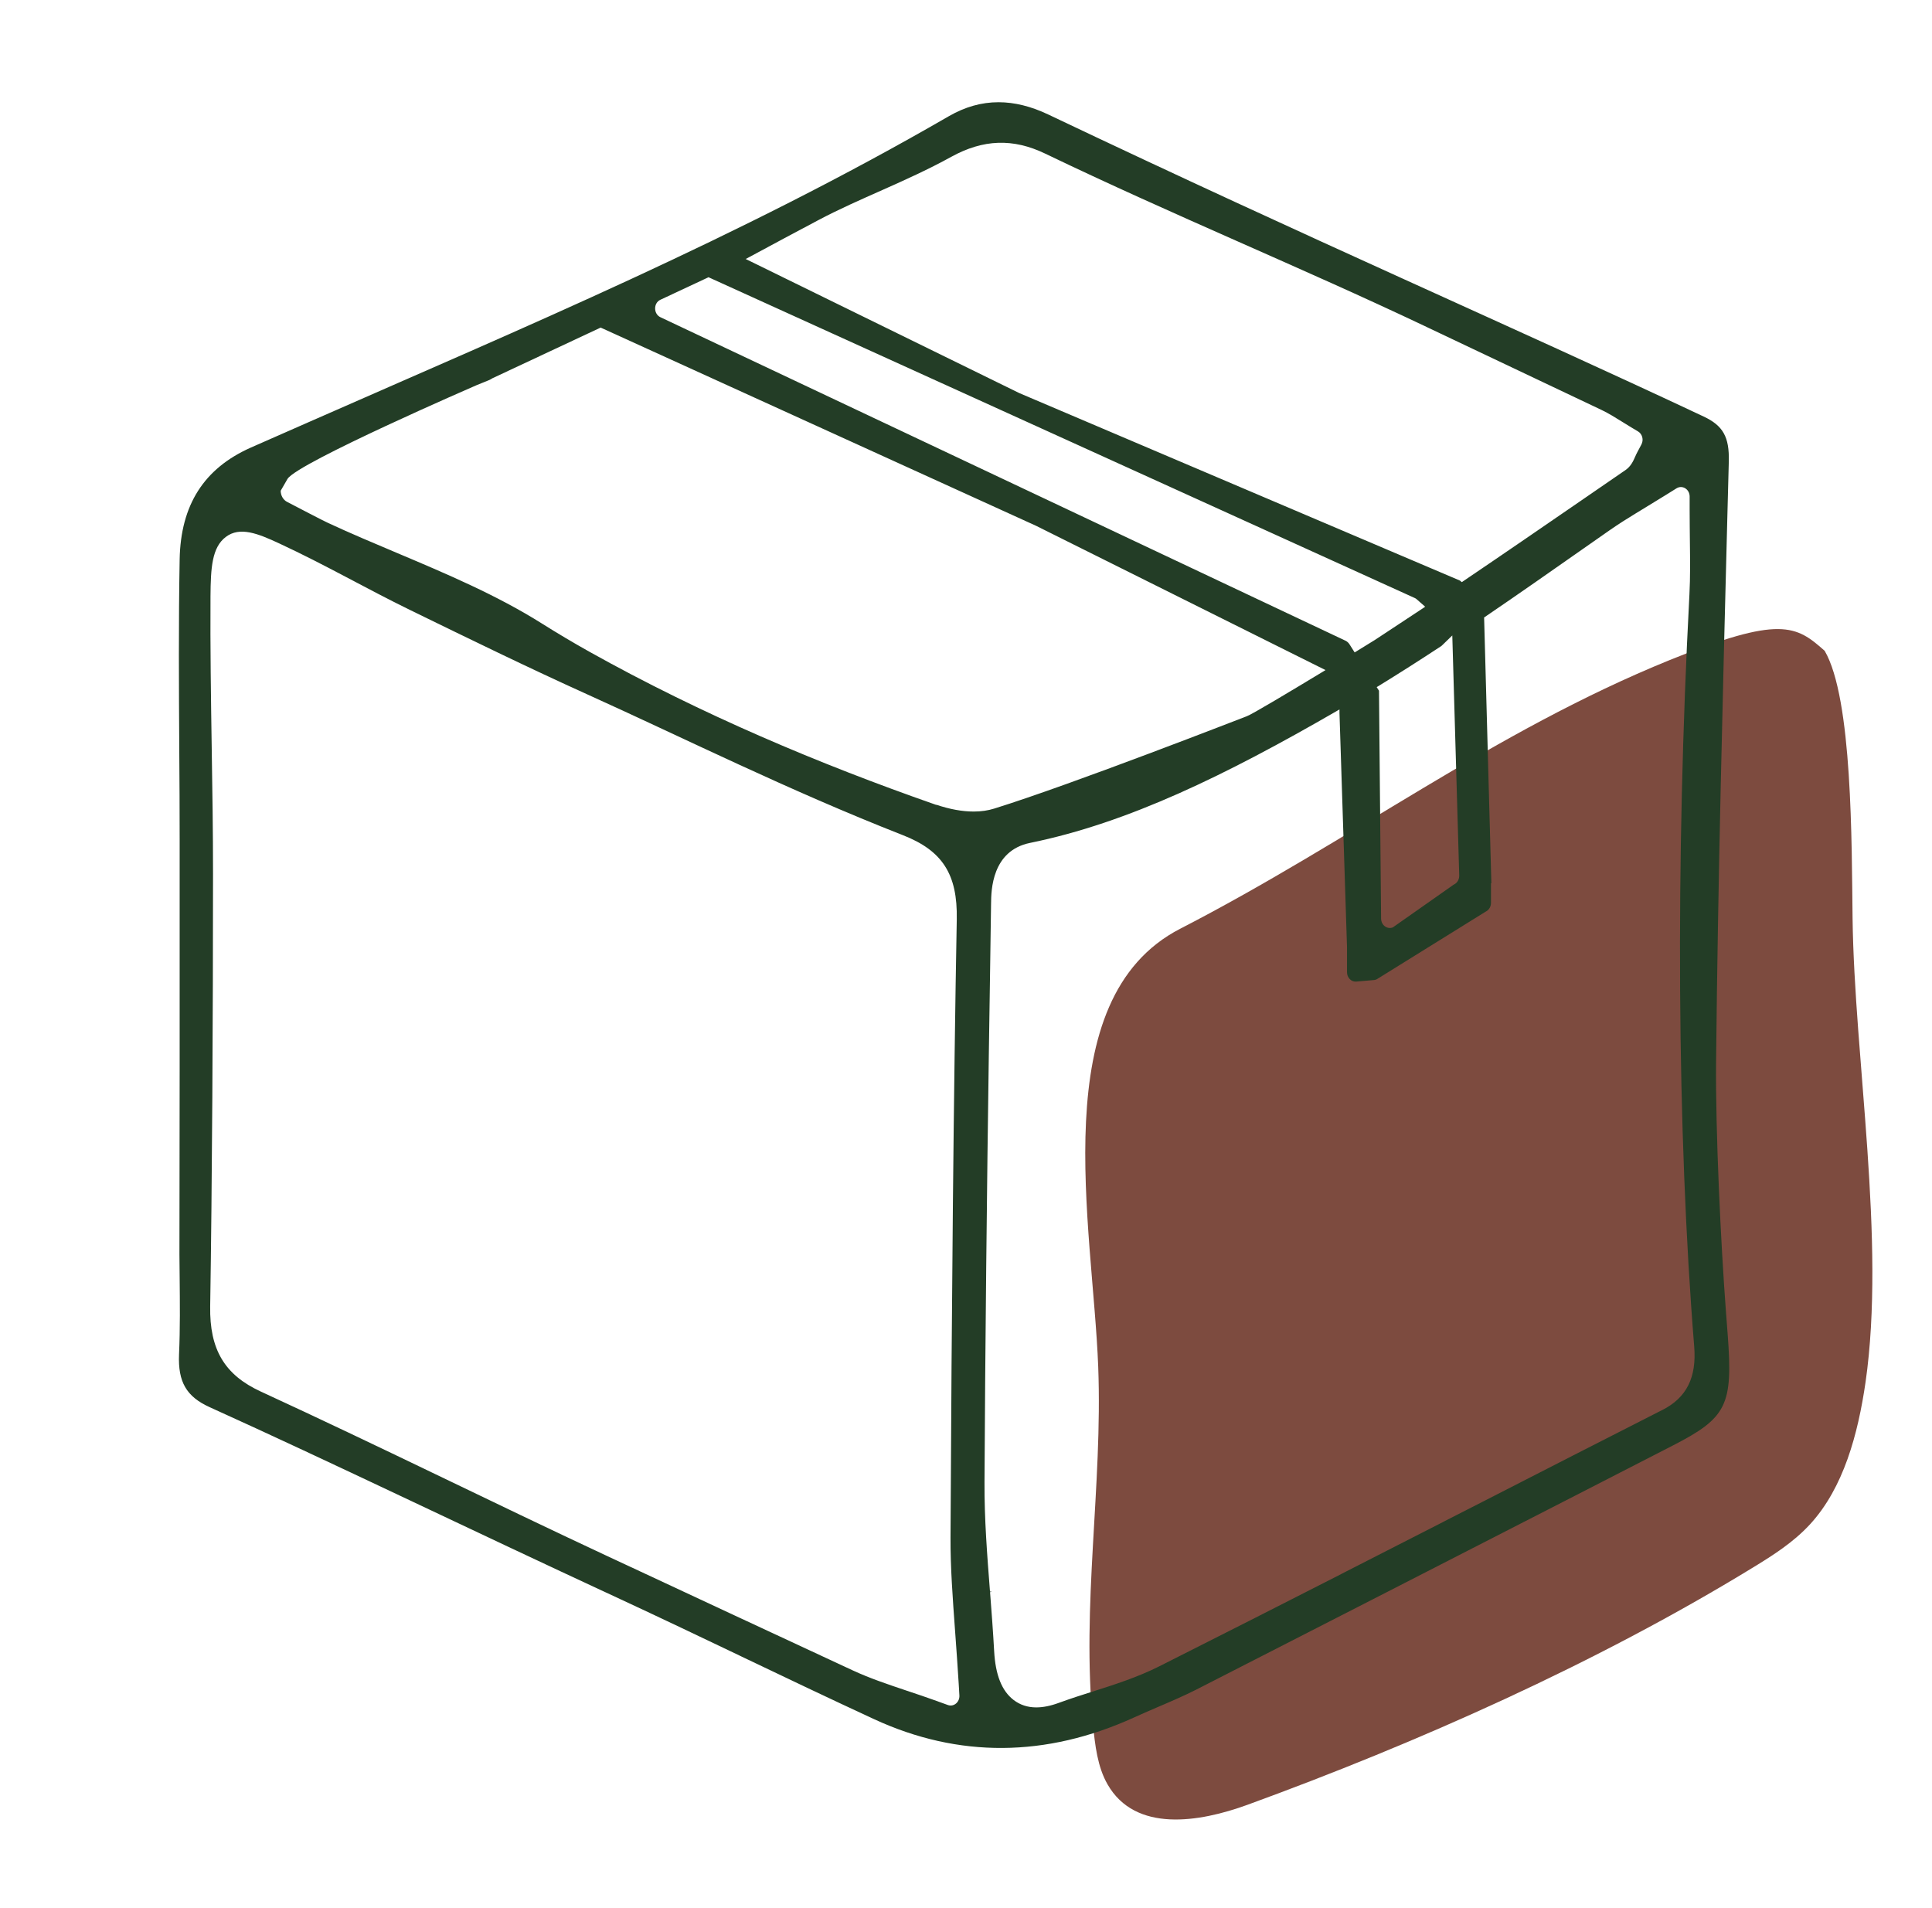
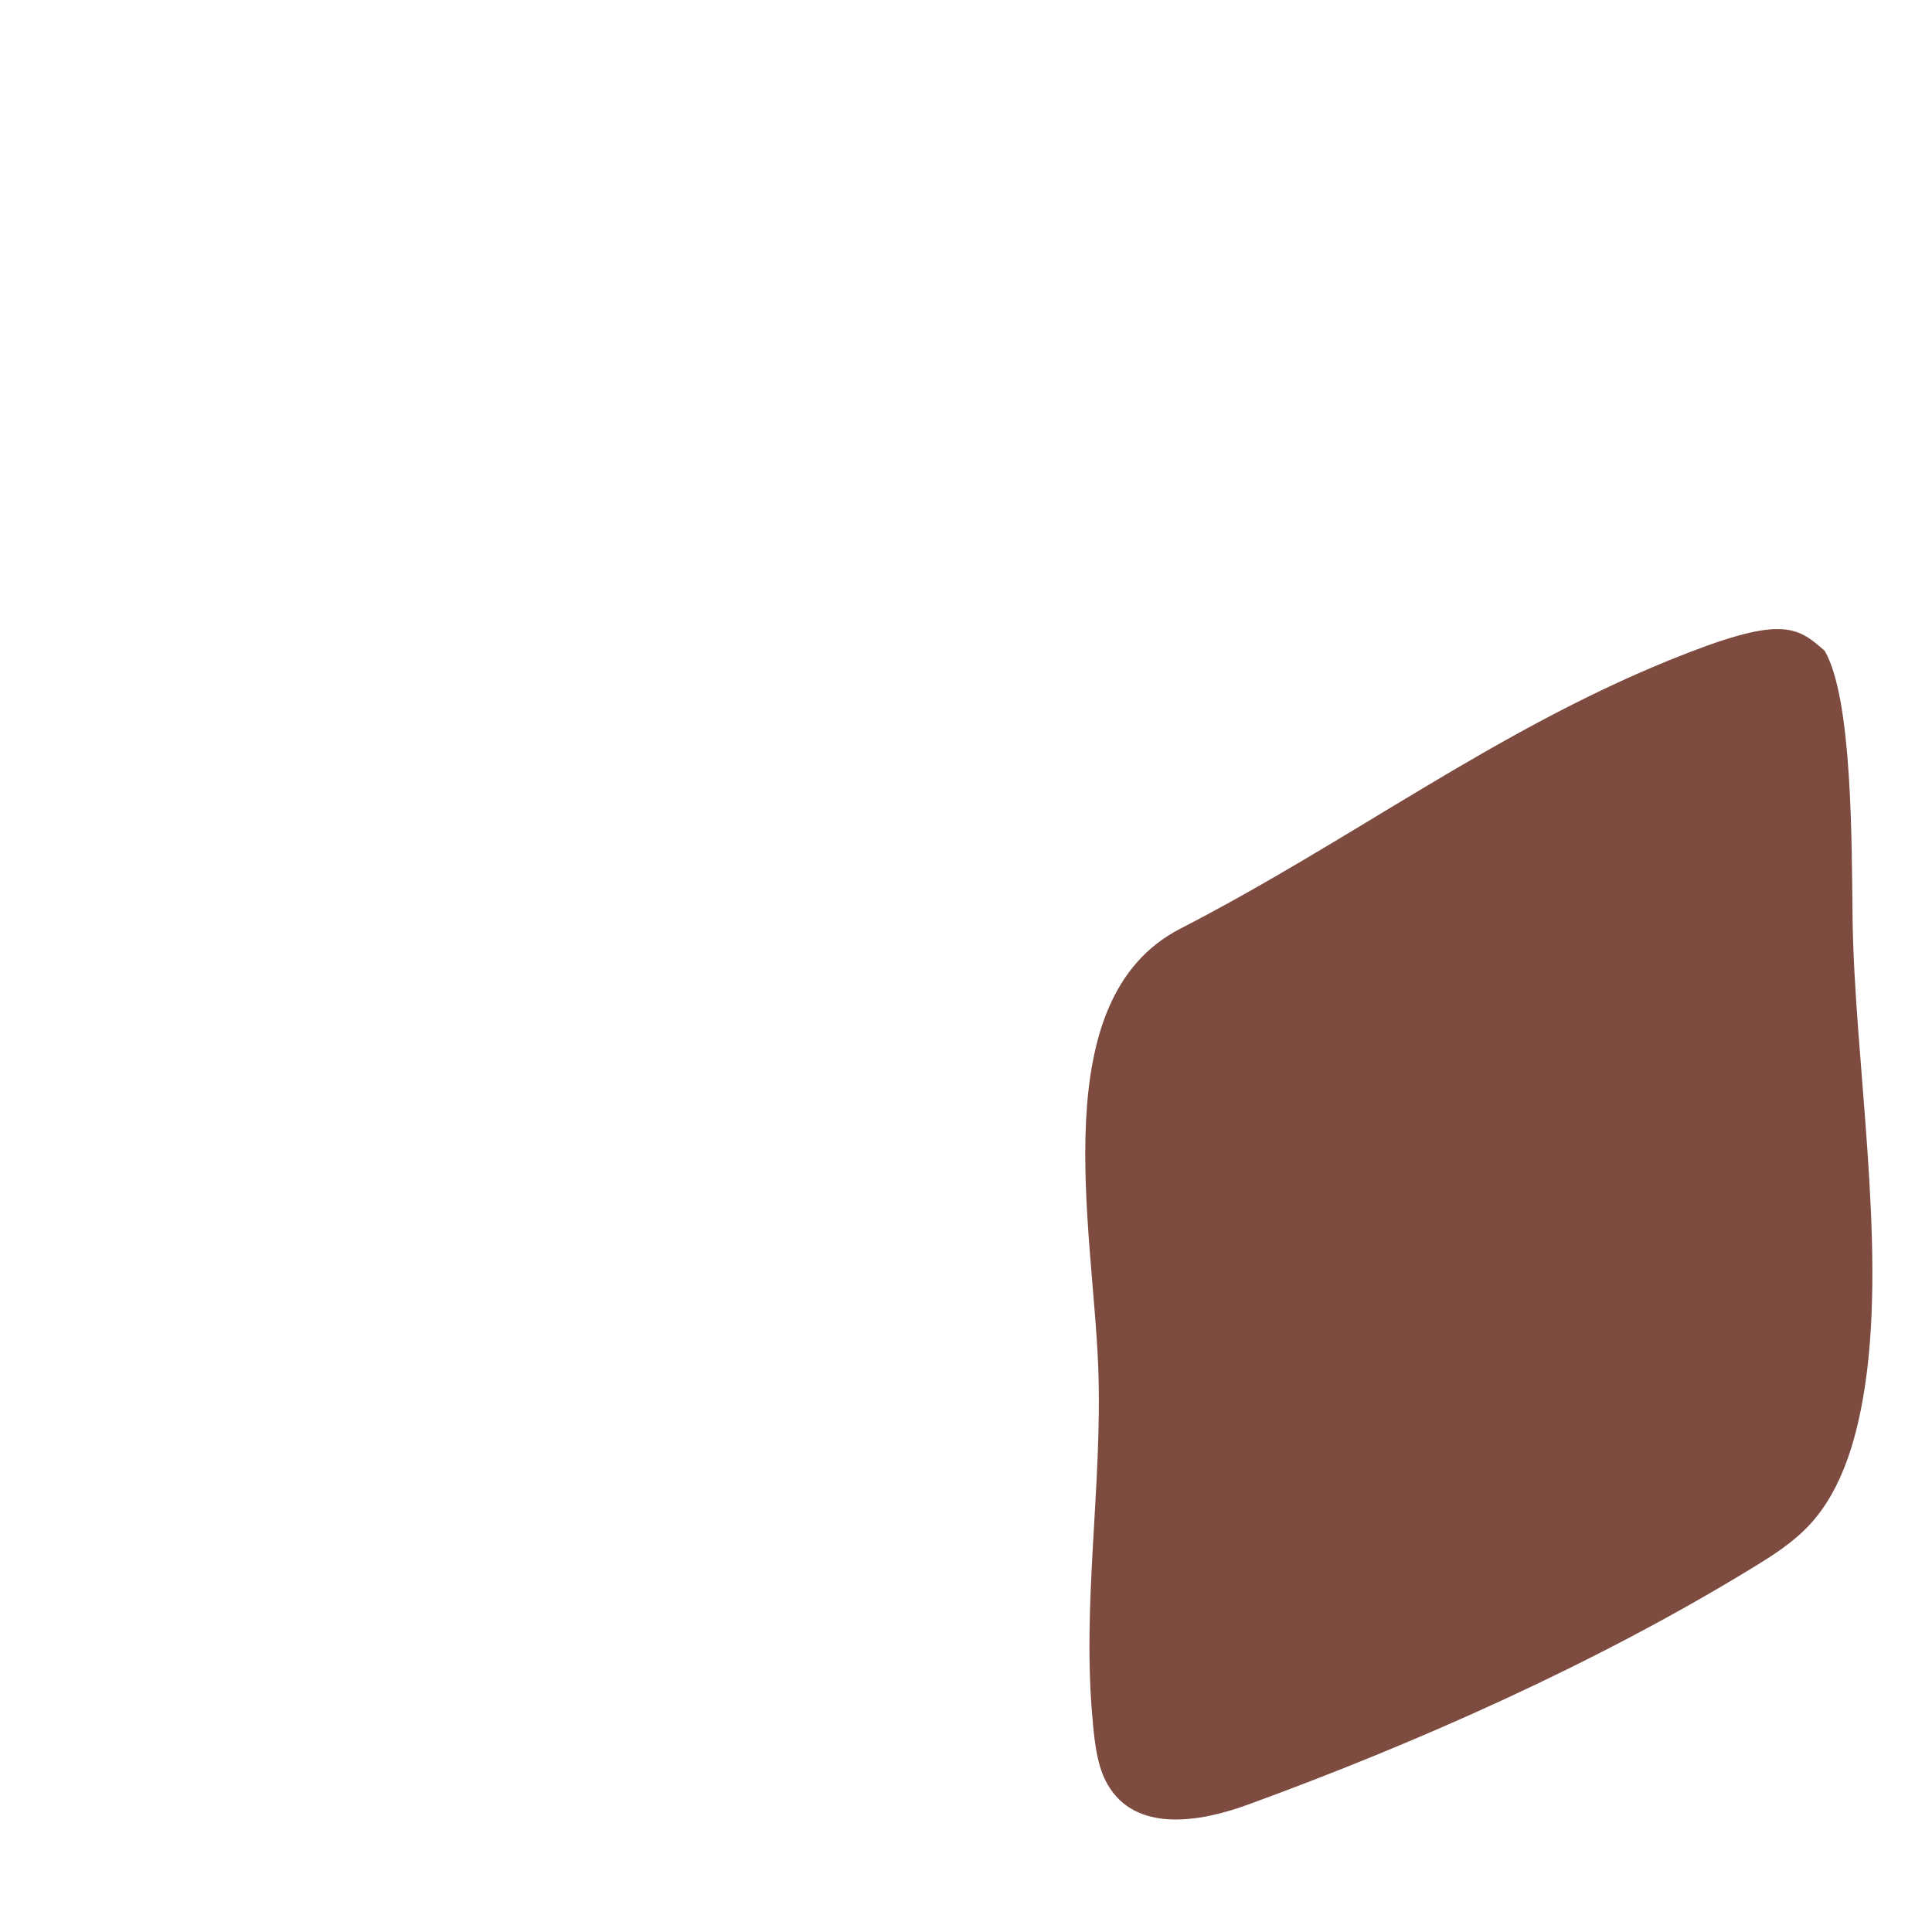
<svg xmlns="http://www.w3.org/2000/svg" width="81" height="80" viewBox="0 0 81 80" fill="none">
  <path d="M45.823 72.294C45.91 73.168 46.012 74.078 46.435 74.813C47.6 76.844 50.275 76.407 52.3 75.669C59.402 73.079 66.921 69.744 73.495 65.72C74.343 65.202 75.194 64.662 75.89 63.905C77.291 62.378 77.897 60.133 78.214 57.949C79.068 52.014 77.745 44.379 77.67 38.504C77.63 35.375 77.67 29.286 76.5 27.286C75.307 26.227 74.647 25.786 70 27.675C62.59 30.687 56.656 35.242 49.486 38.936C43.757 41.884 45.819 51.392 46.043 57.302C46.233 62.31 45.332 67.315 45.826 72.294H45.823Z" fill="#7D4B3F" />
-   <path d="M72.435 55.963L72.361 54.989C72.145 52.132 71.918 47.418 71.948 44.496C72.025 36.858 72.229 29.096 72.422 21.588L72.481 19.345C72.506 18.322 72.242 17.847 71.427 17.464C63.434 13.703 54.959 10.04 43.945 4.799C43.228 4.458 42.53 4.286 41.867 4.286C41.147 4.286 40.462 4.479 39.774 4.876C30.982 9.963 21.984 13.717 12.97 17.686L10.511 18.768C8.55 19.64 7.574 21.173 7.532 23.454C7.484 26.112 7.5 28.804 7.516 31.409V31.451C7.526 32.706 7.532 33.965 7.532 35.22C7.532 38.426 7.532 41.632 7.532 44.837L7.523 52.596C7.523 52.912 7.526 53.232 7.532 53.548C7.542 54.606 7.555 55.7 7.506 56.786C7.458 57.939 7.817 58.557 8.789 58.997C13.991 61.352 19.235 63.908 25.991 67.04C27.68 67.824 29.441 68.664 30.992 69.405L31.086 69.451C32.902 70.319 34.782 71.216 36.653 72.081C40.187 73.712 43.855 73.687 47.547 72.007C47.858 71.866 48.171 71.729 48.484 71.595C49.059 71.349 49.638 71.103 50.174 70.829C55.344 68.189 60.465 65.563 66.145 62.653L70.125 60.61C72.4 59.443 72.658 58.923 72.435 55.96V55.963ZM31.415 10.778C32.372 10.261 33.331 9.748 34.291 9.239C36.029 8.314 37.997 7.615 39.884 6.574C41.224 5.836 42.472 5.794 43.812 6.437C49.163 9.01 54.539 11.207 59.734 13.671L59.844 13.724C62.281 14.877 64.713 16.034 67.15 17.19C67.45 17.334 67.731 17.51 68.002 17.679C68.135 17.763 68.261 17.84 68.39 17.918L68.674 18.087C68.856 18.195 68.92 18.442 68.817 18.635L68.649 18.951C68.61 19.025 68.578 19.092 68.555 19.148C68.471 19.338 68.374 19.552 68.151 19.707L66.306 20.976C64.814 22.002 63.075 23.198 61.334 24.375L61.289 24.407L61.205 24.34L42.733 16.48L31.264 10.859L31.415 10.778ZM58.403 38.879C58.164 38.981 57.906 38.791 57.903 38.514L57.815 28.959L57.718 28.808L57.796 28.762C58.642 28.242 59.499 27.697 60.413 27.096C60.432 27.082 60.452 27.068 60.468 27.05L60.888 26.643L61.179 36.707C61.182 36.875 61.092 37.027 60.946 37.09L58.4 38.879H58.403ZM29.7 11.622L29.732 11.636L59.311 25.071C59.344 25.085 59.373 25.103 59.398 25.128L59.751 25.437L59.654 25.504C58.982 25.95 58.306 26.396 57.634 26.836C57.583 26.867 57.285 27.054 56.859 27.314L56.794 27.353L56.575 27.008C56.536 26.948 56.481 26.899 56.42 26.867L27.687 13.299C27.393 13.158 27.393 12.705 27.687 12.568L29.7 11.626V11.622ZM39.338 71.339C38.866 71.17 38.423 71.019 38.029 70.889C37.192 70.608 36.469 70.365 35.755 70.035C32.465 68.509 29.183 66.976 25.897 65.444L25.435 65.229C20.598 62.972 15.92 60.638 10.928 58.34C9.416 57.643 8.783 56.578 8.812 54.775C8.893 49.706 8.931 42.591 8.931 36.633C8.931 34.872 8.905 33.079 8.876 31.342C8.844 29.276 8.812 27.142 8.825 24.997C8.834 23.816 8.883 22.948 9.471 22.509C10.056 22.069 10.802 22.361 11.72 22.79C13.671 23.697 15.316 24.66 17.219 25.588C19.639 26.769 22.136 27.989 24.647 29.124C28.724 30.966 33.047 33.132 37.855 35.016C39.515 35.666 40.149 36.657 40.113 38.545C39.981 45.657 39.9 54.62 39.851 64.456C39.845 65.711 39.942 67.004 40.042 68.379L40.048 68.46C40.097 69.138 40.149 69.845 40.194 70.59L40.223 71.082C40.239 71.363 39.99 71.574 39.742 71.486L39.334 71.339H39.338ZM39.254 33.747L39.176 33.719C34.368 32.038 29.399 29.947 24.711 27.325C24.033 26.945 23.364 26.548 22.721 26.143C20.818 24.945 18.692 24.048 16.637 23.18C15.69 22.779 14.715 22.372 13.755 21.925C13.509 21.813 12.556 21.31 12.043 21.046C11.875 20.962 11.768 20.776 11.768 20.575L12.056 20.076C12.498 19.391 19.997 16.142 19.997 16.142C20.084 16.104 20.175 16.069 20.265 16.034C20.417 15.974 20.556 15.921 20.647 15.858C20.66 15.851 22.815 14.842 25.151 13.749L25.183 13.735L25.215 13.749L43.438 22.045L55.573 28.094L55.434 28.179C54.103 28.984 52.475 29.961 52.268 30.031C52.194 30.056 44.943 32.889 41.683 33.901C41.425 33.982 41.137 34.025 40.827 34.025C40.346 34.025 39.819 33.93 39.257 33.74L39.254 33.747ZM69.692 59.116C67.211 60.378 64.733 61.644 62.258 62.913L62.148 62.969L60.571 63.774L60.526 63.799L57.767 65.208L56.274 65.971L56.229 65.996C54.119 67.071 51.344 68.484 48.597 69.866C47.686 70.323 46.727 70.629 45.8 70.924C45.386 71.054 44.872 71.219 44.391 71.395C44.039 71.525 43.728 71.585 43.444 71.585C43.082 71.585 42.762 71.479 42.494 71.272C42 70.892 41.735 70.225 41.68 69.223C41.635 68.389 41.567 67.521 41.509 66.755L41.586 66.723L41.506 66.73C41.389 65.229 41.267 63.679 41.276 62.139C41.302 56.722 41.38 49.502 41.457 44.219C41.489 41.983 41.522 40.106 41.551 37.877C41.557 37.329 41.58 35.666 43.189 35.339C47.302 34.499 51.386 32.502 56.045 29.81L56.158 29.743V29.884L56.474 39.705V40.756C56.471 40.988 56.652 41.175 56.865 41.154L57.602 41.09C57.641 41.09 57.68 41.076 57.718 41.059L62.287 38.222C62.423 38.158 62.51 38.014 62.51 37.856V37.034H62.526L62.222 25.887L62.261 25.862C63.667 24.906 65.049 23.936 66.39 22.997L67.495 22.224C67.864 21.967 68.235 21.735 68.581 21.524C68.71 21.447 68.839 21.366 68.978 21.282C69.253 21.117 69.544 20.937 69.86 20.741L70.29 20.473C70.536 20.322 70.839 20.512 70.839 20.818V21.387C70.839 21.855 70.846 22.28 70.849 22.681C70.859 23.493 70.868 24.196 70.83 24.927C70.242 36.056 70.309 47.551 71.03 56.452C71.136 57.756 70.71 58.6 69.695 59.116H69.692Z" fill="#233D26" />
</svg>